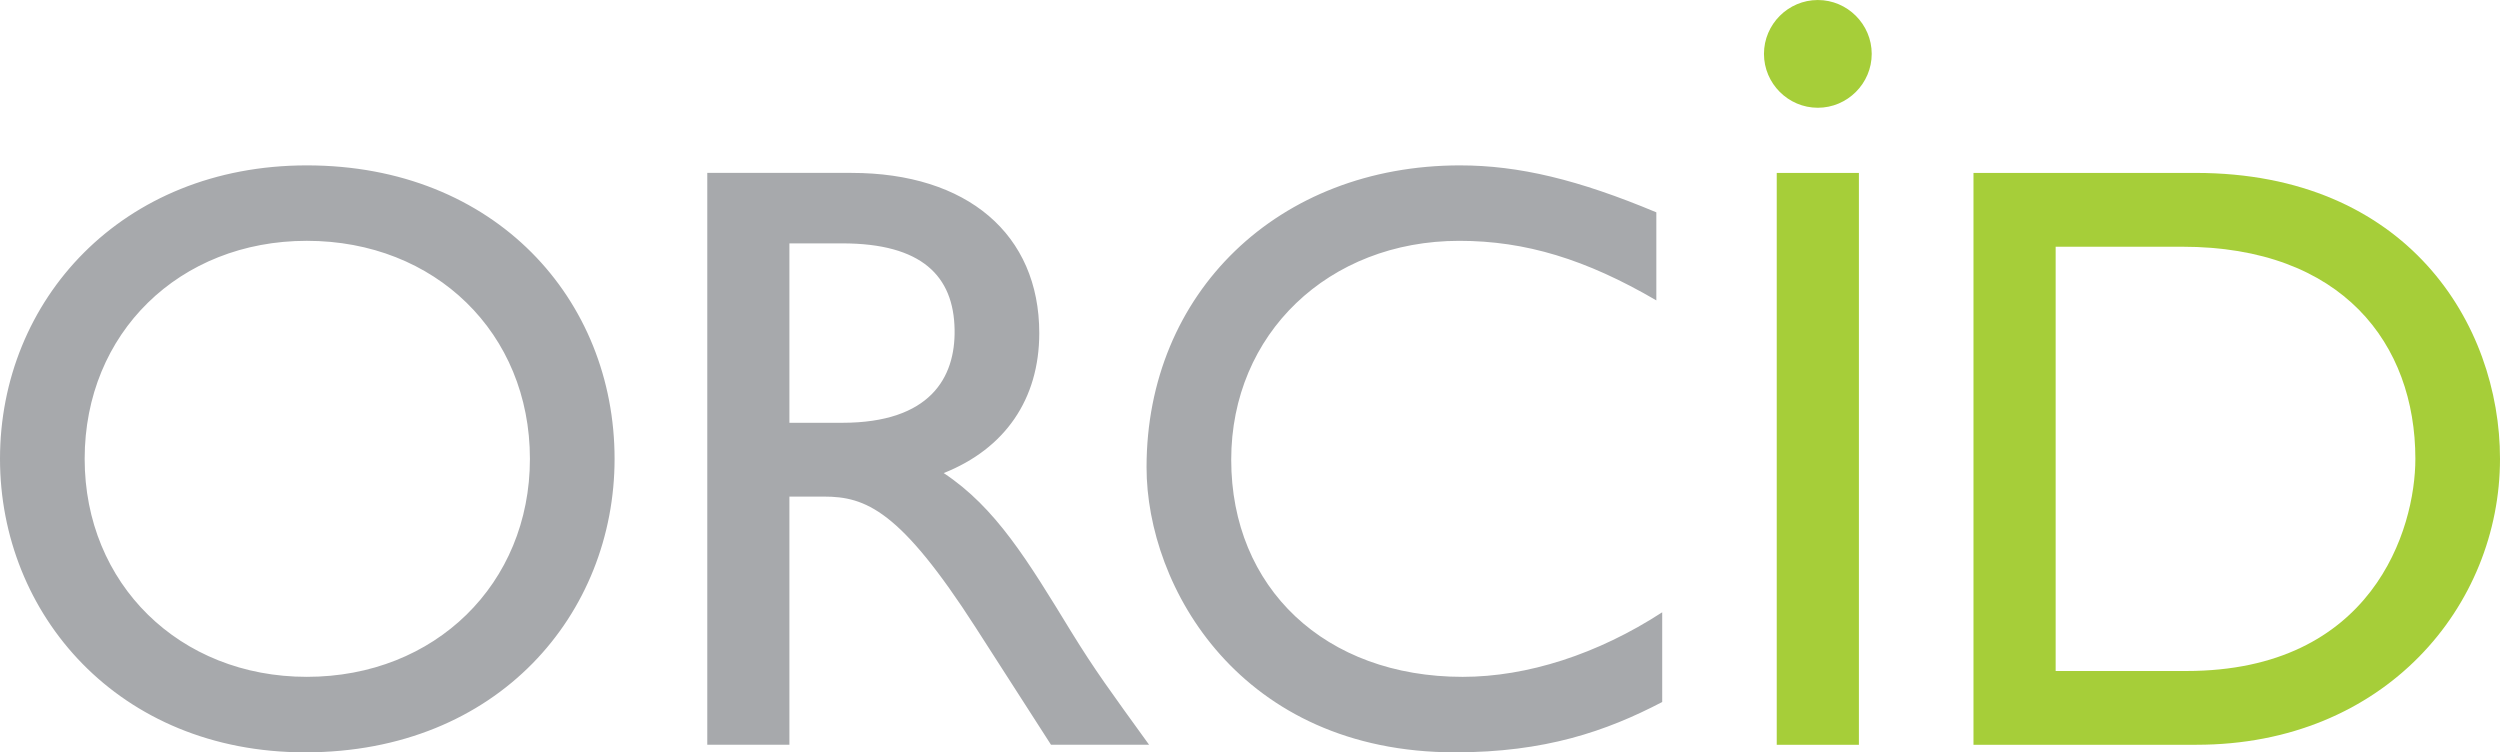
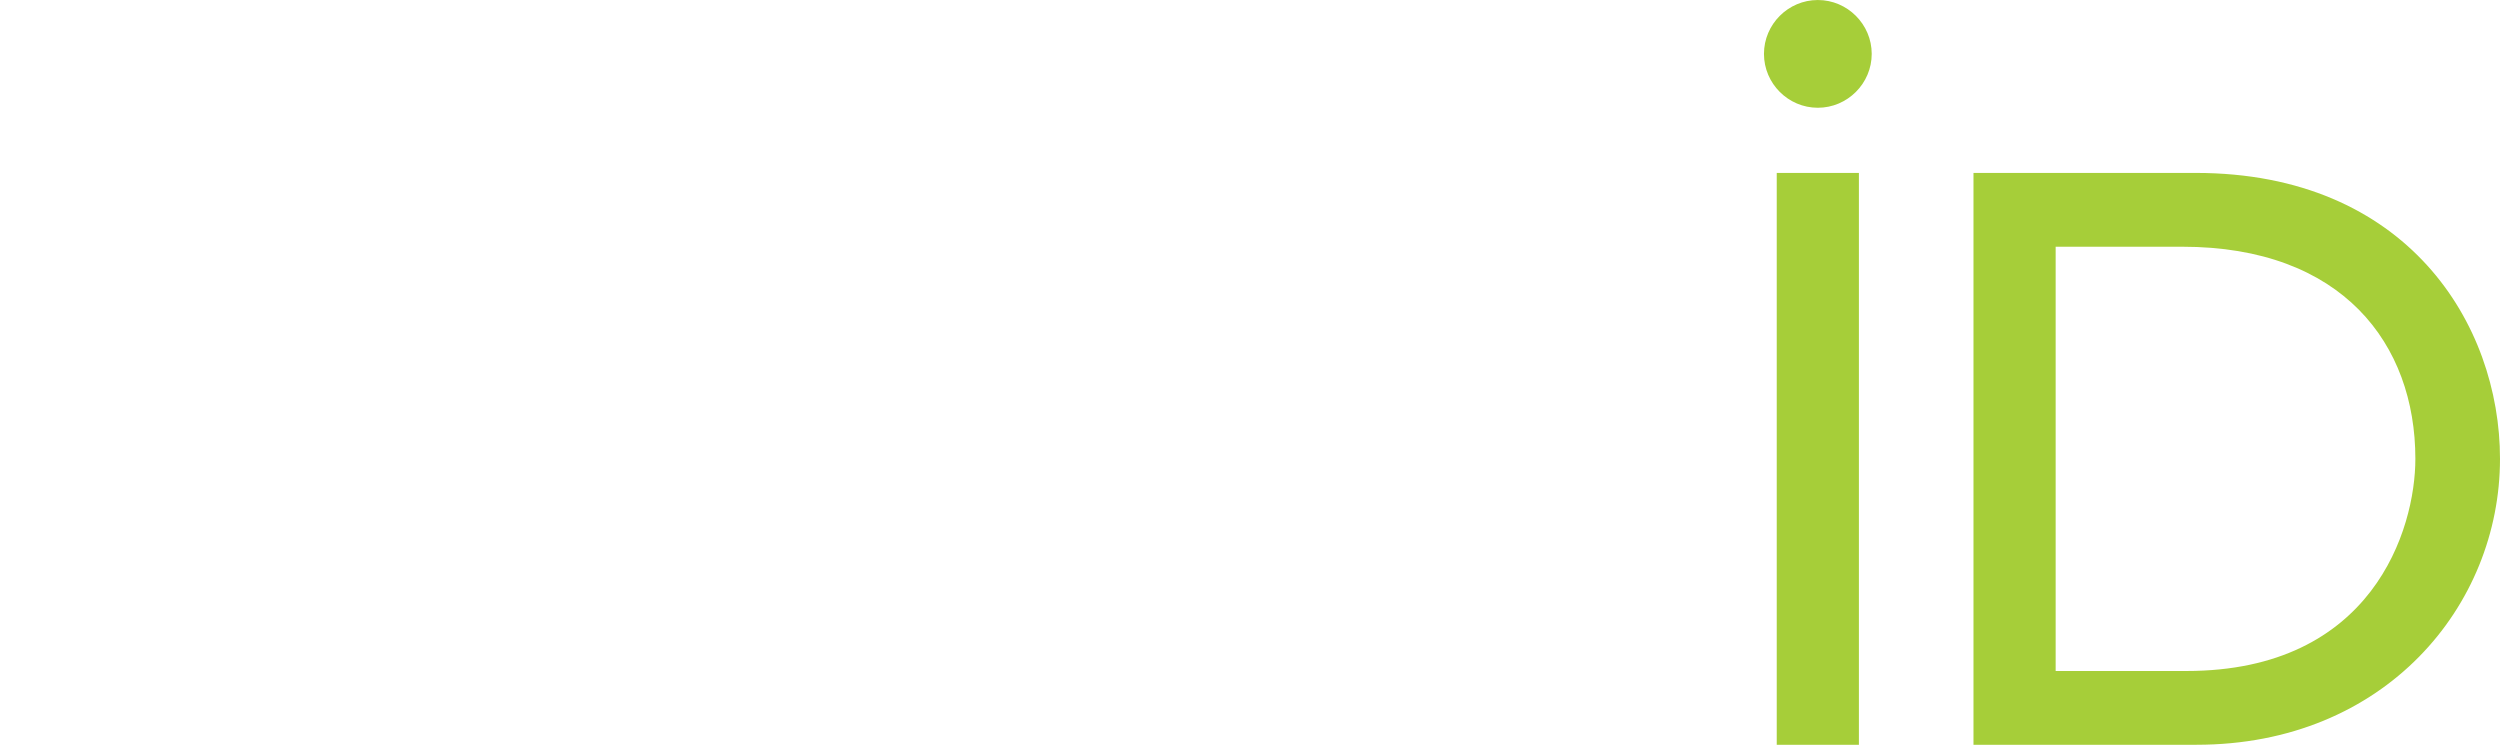
<svg xmlns="http://www.w3.org/2000/svg" viewBox="6.25 6.25 237.5 71.47">
-   <path style="fill:#a7a9ac;" d="M 35.399,21.961 C 17.797,21.961 6.25,34.786 6.25,49.84 c 0,14.738 11.227,27.882 28.991,27.882 18.401,0 29.394,-13.223 29.394,-27.882 0,-15.132 -11.311,-27.879 -29.236,-27.879 z m 109.563,0 c -17.285,0 -29.79,12.106 -29.79,28.676 0,11.392 8.921,27.085 29.314,27.085 8.522,0 14.335,-1.993 19.673,-4.78 l 0,-8.524 c -6.135,3.984 -12.821,6.133 -18.957,6.133 -13.067,0 -21.987,-8.442 -21.987,-20.63 0,-11.948 9.24,-20.792 21.666,-20.792 6.294,0 12.03,1.753 18.721,5.657 l 0,-8.364 c -7.412,-3.104 -13.064,-4.46 -18.641,-4.46 z m -71.521,0.716 0,54.326 7.803,0 0,-23.577 3.268,0 c 3.981,0 7.247,1.275 14.419,12.426 l 7.165,11.151 9.318,0 c -3.739,-5.176 -5.097,-7.008 -7.405,-10.751 -4.141,-6.773 -7.168,-11.793 -12.108,-15.06 5.814,-2.307 9.08,-7.006 9.08,-13.298 0,-9.401 -6.849,-15.218 -17.842,-15.218 l -13.698,0 z m -38.042,6.451 c 12.189,0 21.193,8.766 21.193,20.712 0,11.868 -9.004,20.71 -21.193,20.71 -12.108,0 -21.106,-8.842 -21.106,-20.71 0,-11.947 8.998,-20.712 21.106,-20.712 z m 45.845,0.243 5.018,0 c 7.569,0 10.595,3.107 10.675,8.204 0.079,4.54 -2.311,8.84 -10.675,8.84 l -5.018,0 0,-17.044 z" />
  <path style="fill:#a6ce39;" d="m 178.944,6.251 c -2.814,0 -5.117,2.304 -5.117,5.117 0,2.815 2.303,5.119 5.117,5.119 2.812,0 5.119,-2.304 5.119,-5.119 0,-2.813 -2.307,-5.117 -5.119,-5.117 z m -3.904,16.426 0,54.326 7.806,0 0,-54.326 -7.806,0 z m 18.691,0 0,54.326 21.183,0 c 17.926,-1e-5 28.836,-13.223 28.836,-27.163 0,-12.824 -8.841,-27.163 -28.911,-27.163 l -21.108,0 z m 7.806,7.012 12.028,0 c 15.211,0 22.145,9.238 22.145,20.151 0,6.691 -4.067,20.154 -21.749,20.154 l -12.424,0 0,-40.305 z" />
</svg>